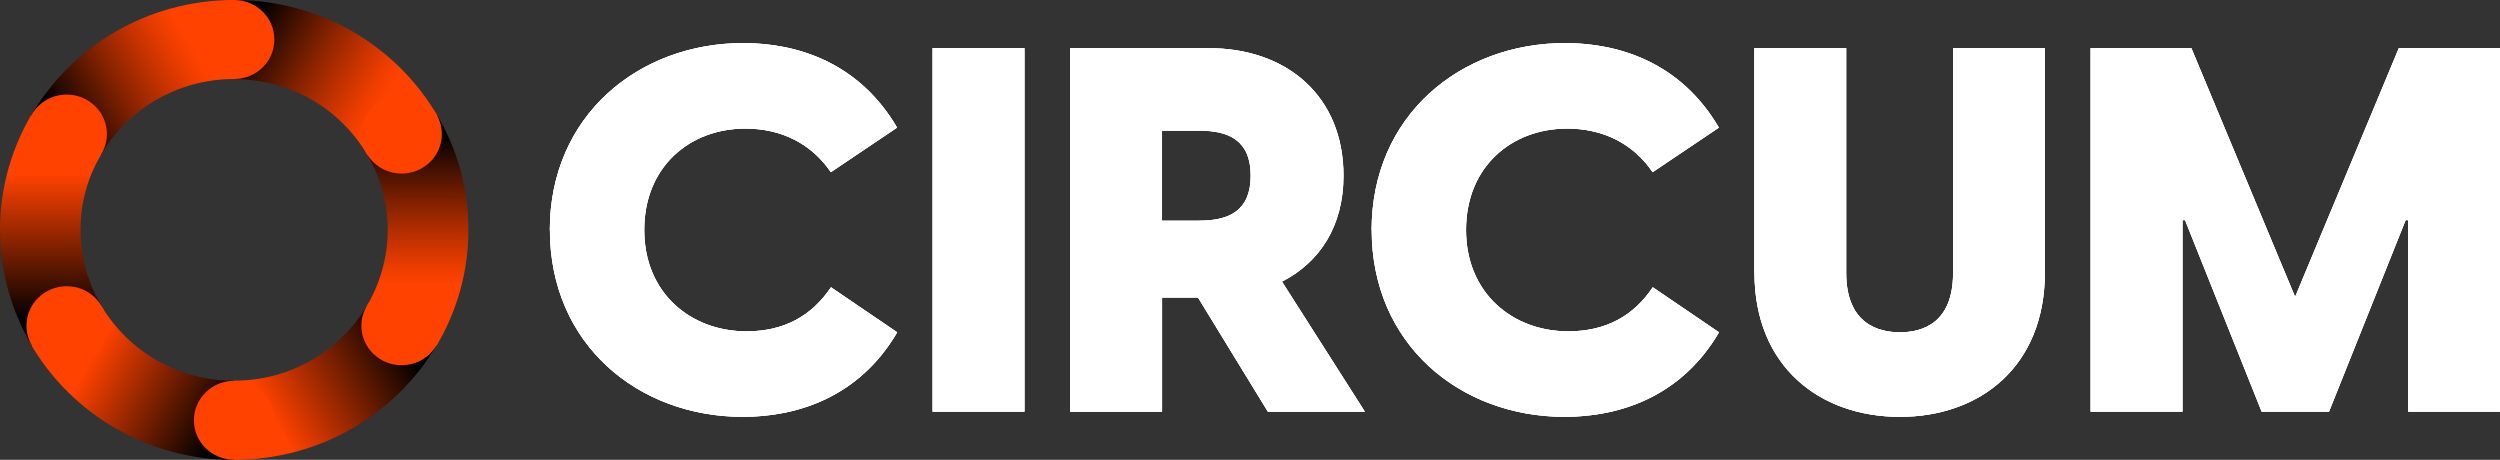
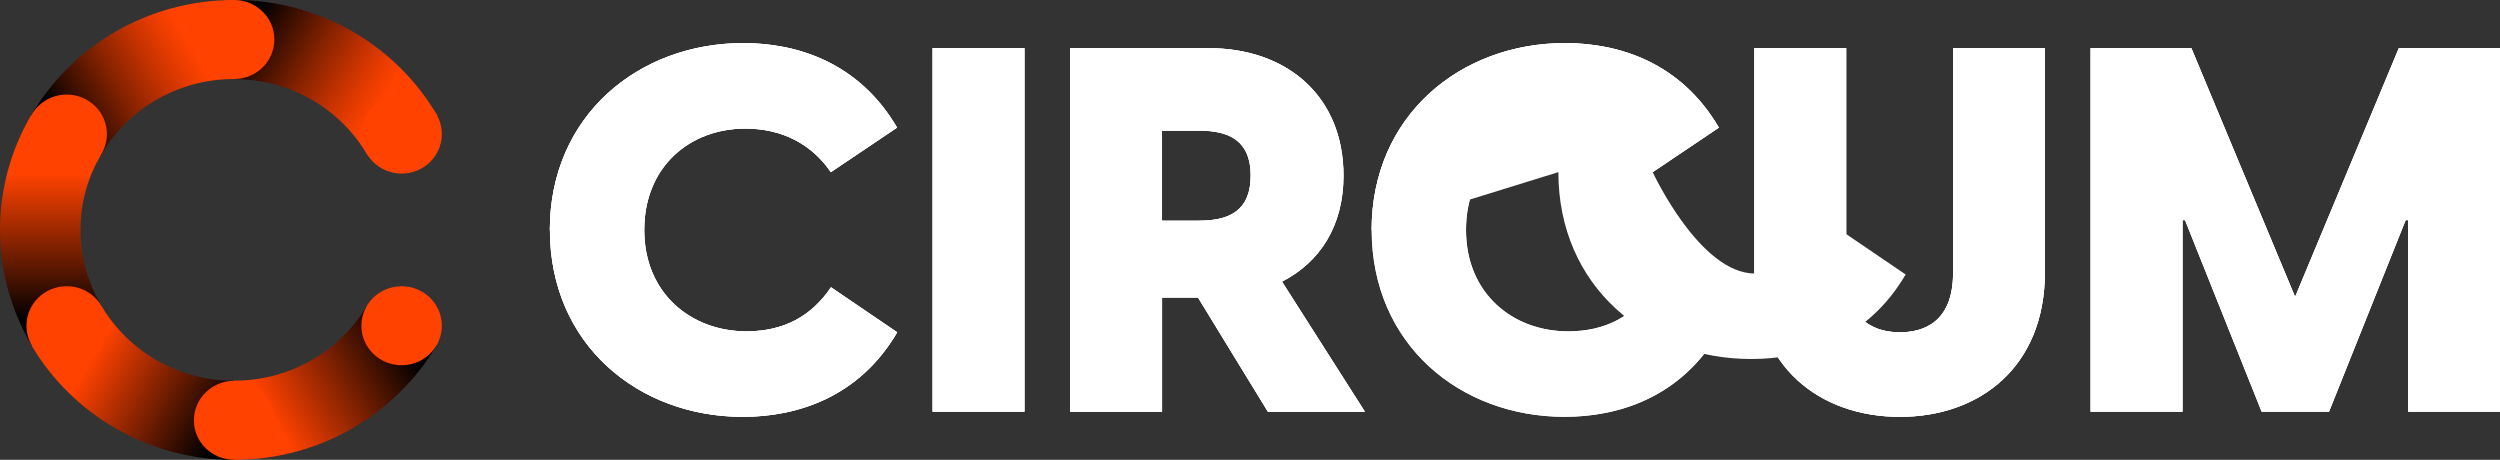
<svg xmlns="http://www.w3.org/2000/svg" id="Layer_2" viewBox="0 0 208.84 38.41">
  <rect x="0" y="0" width="208.84" height="38.41" fill="#333333" stroke="none" />
  <defs>
    <style>.cls-1{fill:url(#Degradado_sin_nombre_14);}.cls-1,.cls-2,.cls-3,.cls-4,.cls-5,.cls-6,.cls-7,.cls-8{stroke-width:0px;}.cls-2{fill:url(#Degradado_sin_nombre_36);}.cls-3{fill:url(#Degradado_sin_nombre_37);}.cls-4{fill:url(#Degradado_sin_nombre_38);}.cls-5{fill:url(#Degradado_sin_nombre_41);}.cls-6{fill:url(#Degradado_sin_nombre_40);}.cls-7{fill:#fff;}.cls-8{fill:#ff4200;}</style>
    <linearGradient id="Degradado_sin_nombre_14" x1="3.86" y1="10.99" x2="19.41" y2="1.78" gradientUnits="userSpaceOnUse">
      <stop offset=".07" stop-color="#000" />
      <stop offset=".18" stop-color="#300c00" />
      <stop offset=".4" stop-color="#882300" />
      <stop offset=".58" stop-color="#c83300" />
      <stop offset=".71" stop-color="#ef3e00" />
      <stop offset=".78" stop-color="#ff4200" />
    </linearGradient>
    <linearGradient id="Degradado_sin_nombre_41" x1="19.38" y1="1.62" x2="33.19" y2="9.71" gradientUnits="userSpaceOnUse">
      <stop offset=".1" stop-color="#000" />
      <stop offset=".23" stop-color="#300c00" />
      <stop offset=".48" stop-color="#882300" />
      <stop offset=".68" stop-color="#c83300" />
      <stop offset=".82" stop-color="#ef3e00" />
      <stop offset=".9" stop-color="#ff4200" />
    </linearGradient>
    <linearGradient id="Degradado_sin_nombre_40" x1="34.87" y1="10.34" x2="34.87" y2="27.58" gradientUnits="userSpaceOnUse">
      <stop offset=".05" stop-color="#000" />
      <stop offset=".17" stop-color="#300c00" />
      <stop offset=".4" stop-color="#882300" />
      <stop offset=".58" stop-color="#c83300" />
      <stop offset=".71" stop-color="#ef3e00" />
      <stop offset=".78" stop-color="#ff4200" />
    </linearGradient>
    <linearGradient id="Degradado_sin_nombre_38" x1="19.69" y1="36.56" x2="34.27" y2="28.18" gradientUnits="userSpaceOnUse">
      <stop offset=".21" stop-color="#ff4200" />
      <stop offset=".97" stop-color="#000" />
    </linearGradient>
    <linearGradient id="Degradado_sin_nombre_37" x1="4.48" y1="28.05" x2="19.11" y2="36.34" gradientUnits="userSpaceOnUse">
      <stop offset=".22" stop-color="#ff4200" />
      <stop offset=".95" stop-color="#000" />
    </linearGradient>
    <linearGradient id="Degradado_sin_nombre_36" x1="4.25" y1="9.89" x2="4.25" y2="28.42" gradientUnits="userSpaceOnUse">
      <stop offset=".25" stop-color="#ff4200" />
      <stop offset=".91" stop-color="#000" />
    </linearGradient>
  </defs>
  <g id="Capa_1">
    <path class="cls-7" d="m45.93,19.21c0-9.54,7.41-15.61,16.16-15.61,4.53,0,9.67,1.63,12.85,7.06l-5.53,3.72c-1.61-2.35-4.09-3.64-7.14-3.64-4.62,0-8.45,3.17-8.45,8.47s3.92,8.47,8.54,8.47c3.14,0,5.44-1.28,7.06-3.68l5.53,3.76c-3.18,5.43-8.36,7.06-12.89,7.06-8.76,0-16.12-6.07-16.12-15.61Z" />
    <path class="cls-7" d="m77.91,4.02h7.67v30.37h-7.67V4.02Z" />
    <path class="cls-7" d="m100.08,24.85h-3.01v9.54h-7.67V4.02h11.54c6.62,0,11.28,4.06,11.28,10.65,0,4.19-1.96,7.23-5.14,8.85l6.93,10.87h-8.1l-5.84-9.54Zm.13-6.42c2.4,0,4.27-.77,4.27-3.76s-1.87-3.76-4.27-3.76h-3.14v7.53h3.14Z" />
-     <path class="cls-7" d="m114.58,19.21c0-9.54,7.41-15.61,16.16-15.61,4.53,0,9.67,1.63,12.85,7.06l-5.53,3.72c-1.61-2.35-4.09-3.64-7.14-3.64-4.62,0-8.45,3.17-8.45,8.47s3.92,8.47,8.54,8.47c3.14,0,5.44-1.28,7.06-3.68l5.53,3.76c-3.18,5.43-8.36,7.06-12.89,7.06-8.76,0-16.12-6.07-16.12-15.61Z" />
+     <path class="cls-7" d="m114.58,19.21c0-9.54,7.41-15.61,16.16-15.61,4.53,0,9.67,1.63,12.85,7.06l-5.53,3.72s3.92,8.47,8.54,8.47c3.14,0,5.44-1.28,7.06-3.68l5.53,3.76c-3.18,5.43-8.36,7.06-12.89,7.06-8.76,0-16.12-6.07-16.12-15.61Z" />
    <path class="cls-7" d="m146.55,22.76V4.02h7.67v18.78c0,4.28,2.7,4.96,4.49,4.96s4.44-.68,4.44-4.96V4.02h7.67v18.74c0,7.87-5.44,12.06-12.11,12.06s-12.15-4.19-12.15-12.06Z" />
    <path class="cls-7" d="m174.65,4.02h8.41l8.67,20.79,8.67-20.79h8.45v30.37h-7.67v-16h-.22l-6.4,16h-5.62l-6.4-16h-.22v16h-7.67V4.02Z" />
    <path class="cls-7" d="m45.93,19.21c0-9.54,7.41-15.61,16.16-15.61,4.53,0,9.67,1.63,12.85,7.06l-5.53,3.72c-1.61-2.35-4.09-3.64-7.14-3.64-4.62,0-8.45,3.17-8.45,8.47s3.92,8.47,8.54,8.47c3.14,0,5.44-1.28,7.06-3.68l5.53,3.76c-3.18,5.43-8.36,7.06-12.89,7.06-8.76,0-16.12-6.07-16.12-15.61Z" />
    <path class="cls-7" d="m62.09,4.59c3.53,0,8.3,1.03,11.49,5.77l-3.95,2.66c-1.8-2.12-4.38-3.28-7.37-3.28-5.48,0-9.45,3.98-9.45,9.47s3.92,9.47,9.54,9.47c3.04,0,5.49-1.11,7.29-3.31l3.94,2.68c-3.19,4.75-7.99,5.77-11.53,5.77-8.76,0-15.12-6.15-15.12-14.61s6.38-14.61,15.16-14.61m0-1c-8.76,0-16.16,6.07-16.16,15.61s7.36,15.61,16.12,15.61c4.53,0,9.71-1.63,12.89-7.06l-5.53-3.76c-1.61,2.4-3.92,3.68-7.06,3.68-4.62,0-8.54-3.08-8.54-8.47s3.83-8.47,8.45-8.47c3.05,0,5.53,1.28,7.14,3.64l5.53-3.72c-3.18-5.43-8.32-7.06-12.85-7.06h0Z" />
    <path class="cls-7" d="m77.91,4.02h7.67v30.37h-7.67V4.02Z" />
    <path class="cls-7" d="m84.57,5.02v28.37h-5.67V5.02h5.67m1-1h-7.67v30.37h7.67V4.02h0Z" />
    <path class="cls-7" d="m100.08,24.85h-3.01v9.54h-7.67V4.02h11.54c6.62,0,11.28,4.06,11.28,10.65,0,4.19-1.96,7.23-5.14,8.85l6.93,10.87h-8.1l-5.84-9.54Zm.13-6.42c2.4,0,4.27-.77,4.27-3.76s-1.87-3.76-4.27-3.76h-3.14v7.53h3.14Z" />
    <path class="cls-7" d="m100.95,5.02c6.25,0,10.28,3.79,10.28,9.65,0,3.67-1.59,6.43-4.59,7.96l-.98.5.59.93,5.95,9.33h-5.72l-5.54-9.06-.29-.48h-4.57v9.54h-5.67V5.02h10.54m-4.88,14.42h4.14c4.35,0,5.27-2.59,5.27-4.76s-.91-4.76-5.27-4.76h-4.14v9.53m4.88-15.42h-11.54v30.37h7.67v-9.54h3.01l5.84,9.54h8.1l-6.93-10.87c3.18-1.63,5.14-4.66,5.14-8.85,0-6.59-4.66-10.65-11.28-10.65h0Zm-3.88,14.42v-7.53h3.14c2.4,0,4.27.81,4.27,3.76s-1.87,3.76-4.27,3.76h-3.14Z" />
    <path class="cls-7" d="m114.58,19.21c0-9.54,7.41-15.61,16.16-15.61,4.53,0,9.67,1.63,12.85,7.06l-5.53,3.72c-1.61-2.35-4.09-3.64-7.14-3.64-4.62,0-8.45,3.17-8.45,8.47s3.92,8.47,8.54,8.47c3.14,0,5.44-1.28,7.06-3.68l5.53,3.76c-3.18,5.43-8.36,7.06-12.89,7.06-8.76,0-16.12-6.07-16.12-15.61Z" />
    <path class="cls-7" d="m130.74,4.59c3.53,0,8.3,1.03,11.49,5.77l-3.95,2.66c-1.8-2.12-4.38-3.28-7.37-3.28-5.48,0-9.45,3.98-9.45,9.47s3.92,9.47,9.54,9.47c3.04,0,5.49-1.11,7.29-3.31l3.94,2.68c-3.19,4.75-7.99,5.77-11.53,5.77-8.76,0-15.12-6.15-15.12-14.61s6.38-14.61,15.16-14.61m0-1c-8.76,0-16.16,6.07-16.16,15.61s7.36,15.61,16.12,15.61c4.53,0,9.71-1.63,12.89-7.06l-5.53-3.76c-1.61,2.4-3.92,3.68-7.06,3.68-4.62,0-8.54-3.08-8.54-8.47s3.83-8.47,8.45-8.47c3.05,0,5.53,1.28,7.14,3.64l5.53-3.72c-3.18-5.43-8.32-7.06-12.85-7.06h0Z" />
    <path class="cls-7" d="m146.55,22.76V4.02h7.67v18.78c0,4.28,2.7,4.96,4.49,4.96s4.44-.68,4.44-4.96V4.02h7.67v18.74c0,7.87-5.44,12.06-12.11,12.06s-12.15-4.19-12.15-12.06Z" />
    <path class="cls-7" d="m169.82,5.02v17.74c0,6.72-4.36,11.06-11.11,11.06s-11.15-4.34-11.15-11.06V5.02h5.67v17.78c0,5.38,3.84,5.96,5.49,5.96s5.44-.58,5.44-5.96V5.02h5.67m1-1h-7.67v18.78c0,4.28-2.7,4.96-4.44,4.96s-4.49-.68-4.49-4.96V4.02h-7.67v18.74c0,7.87,5.45,12.06,12.15,12.06s12.11-4.19,12.11-12.06V4.02h0Z" />
    <path class="cls-7" d="m174.65,4.02h8.41l8.67,20.79,8.67-20.79h8.45v30.37h-7.67v-16h-.22l-6.4,16h-5.62l-6.4-16h-.22v16h-7.67V4.02Z" />
    <path class="cls-7" d="m207.84,5.02v28.37h-5.67v-16h-1.89l-.25.63-6.15,15.37h-4.27l-6.15-15.37-.25-.63h-1.89v16h-5.67V5.02h6.74l8.41,20.17.92,2.21.92-2.21,8.41-20.17h6.78m1-1h-8.45l-8.67,20.79-8.67-20.79h-8.41v30.37h7.67v-16h.22l6.4,16h5.62l6.4-16h.22v16h7.67V4.02h0Z" />
    <path class="cls-1" d="m8.41,12.97c2.21-3.8,6.38-6.37,11.15-6.37V0C12.29,0,5.95,3.89,2.58,9.67l5.83,3.31Z" />
    <path class="cls-5" d="m19.56,6.61h0c4.78,0,8.94,2.56,11.15,6.37l5.83-3.31C33.17,3.89,26.83,0,19.56,0h0v6.61Z" />
-     <path class="cls-6" d="m30.71,12.97c1.07,1.84,1.68,3.97,1.68,6.23s-.64,4.51-1.76,6.38l5.83,3.31c1.69-2.84,2.67-6.15,2.67-9.68s-.94-6.73-2.58-9.54l-5.83,3.31Z" />
    <path class="cls-4" d="m30.63,25.58c-2.23,3.72-6.35,6.22-11.07,6.22h0v6.61h0c7.21,0,13.5-3.83,16.89-9.52l-5.83-3.31Z" />
    <path class="cls-3" d="m19.56,31.81c-4.72,0-8.84-2.5-11.07-6.22l-5.83,3.31c3.39,5.7,9.69,9.52,16.89,9.52v-6.61Z" />
    <path class="cls-2" d="m8.49,25.58c-1.12-1.87-1.76-4.05-1.76-6.38s.61-4.39,1.68-6.23l-5.83-3.31C.94,12.48,0,15.73,0,19.21s.97,6.84,2.67,9.68l5.83-3.31Z" />
    <ellipse class="cls-8" cx="19.56" cy="3.3" rx="3.36" ry="3.3" />
    <ellipse class="cls-8" cx="19.56" cy="35.11" rx="3.36" ry="3.3" />
    <ellipse class="cls-8" cx="5.57" cy="11.2" rx="3.36" ry="3.3" />
    <ellipse class="cls-8" cx="33.55" cy="27.21" rx="3.36" ry="3.3" />
    <ellipse class="cls-8" cx="33.55" cy="11.2" rx="3.36" ry="3.3" />
    <ellipse class="cls-8" cx="5.57" cy="27.21" rx="3.36" ry="3.3" />
  </g>
</svg>